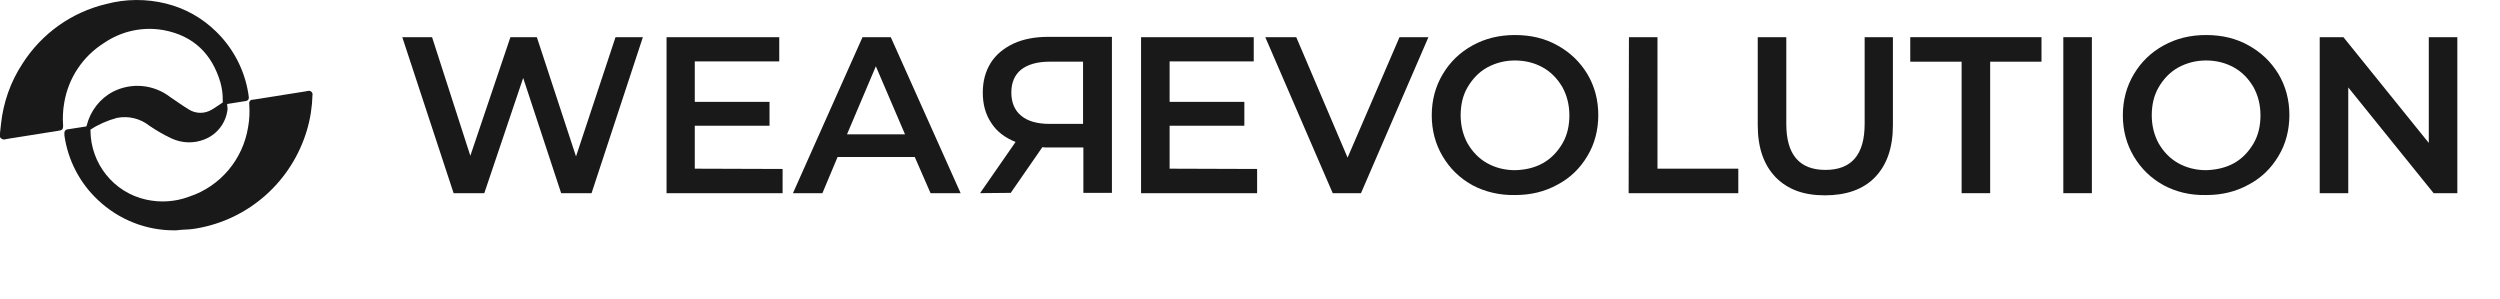
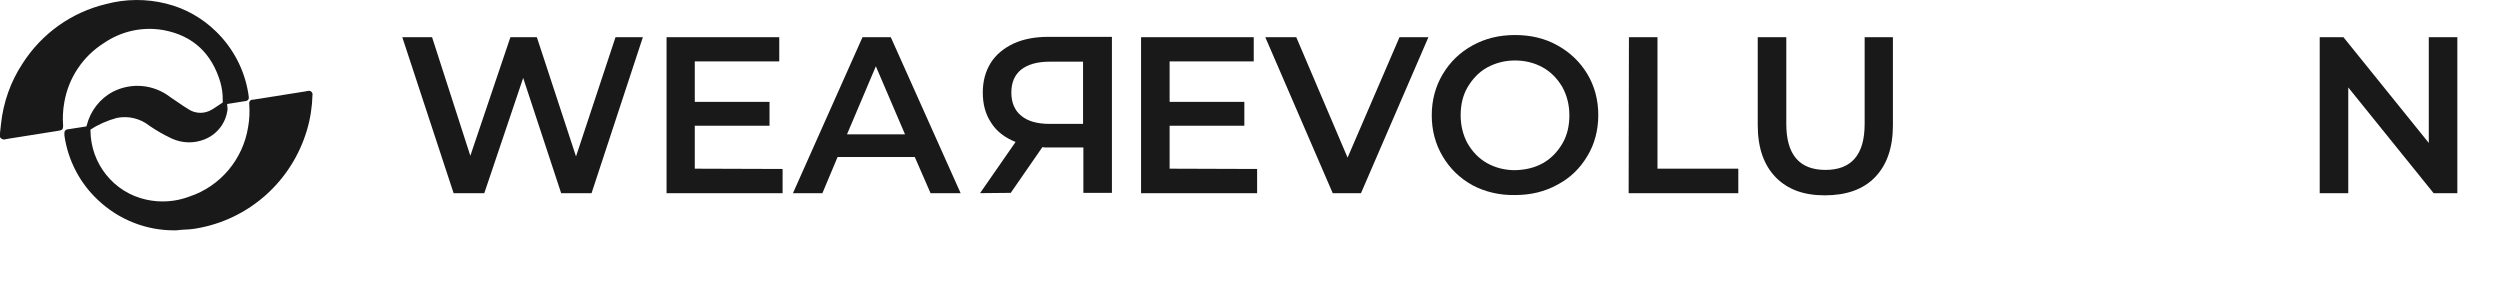
<svg xmlns="http://www.w3.org/2000/svg" width="293" height="35" viewBox="0 0 293 35" fill="none">
  <g clip-path="url(#clip0_16_237)">
    <path d="M75.345 4.357L69.33 22.641H65.768L61.316 9.136L56.759 22.641H53.163L47.148 4.357H50.638L55.123 18.26L59.821 4.357H62.918L67.509 18.333L72.139 4.357H75.341H75.345Z" fill="#191919" />
    <path d="M91.721 19.803V22.641H78.12V4.357H91.328V7.195H81.429V11.935H90.188V14.739H81.429V19.769L91.717 19.803H91.721Z" fill="#191919" />
    <path d="M107.208 18.402H98.164L96.385 22.641H92.933L101.086 4.357H104.399L112.587 22.641H109.062L107.211 18.402H107.208ZM106.068 15.743L102.65 7.768L99.269 15.743H106.068Z" fill="#191919" />
    <path d="M114.861 22.64L119.025 16.64C117.78 16.136 116.818 15.418 116.179 14.413C115.501 13.409 115.183 12.221 115.183 10.857C115.183 9.494 115.505 8.344 116.111 7.374C116.716 6.404 117.64 5.651 118.779 5.109C119.953 4.57 121.308 4.318 122.875 4.318H130.317V22.602H126.971V17.285H122.875C122.553 17.285 122.341 17.285 122.163 17.251L118.461 22.602L114.865 22.637L114.861 22.64ZM118.529 10.857C118.529 12.007 118.919 12.943 119.669 13.55C120.418 14.196 121.554 14.52 123.015 14.52H126.933V7.229H123.015C121.554 7.229 120.452 7.553 119.669 8.165C118.885 8.81 118.529 9.708 118.529 10.857Z" fill="#191919" />
    <path d="M147.333 19.803V22.641H133.732V4.357H146.939V7.195H137.078V11.935H145.838V14.739H137.078V19.769L147.333 19.803Z" fill="#191919" />
    <path d="M167.411 4.357L159.507 22.641H156.195L148.291 4.357H151.921L157.936 18.474L164.023 4.357H167.404H167.411Z" fill="#191919" />
    <path d="M172.574 21.706C171.079 20.881 169.94 19.765 169.084 18.329C168.229 16.893 167.801 15.277 167.801 13.517C167.801 11.756 168.229 10.14 169.084 8.704C169.94 7.268 171.079 6.153 172.574 5.328C174.069 4.503 175.709 4.105 177.56 4.105C179.411 4.105 181.084 4.499 182.545 5.328C184.04 6.153 185.18 7.268 186.035 8.67C186.891 10.106 187.319 11.722 187.319 13.482C187.319 15.243 186.891 16.893 186.035 18.295C185.18 19.731 184.04 20.846 182.545 21.637C181.05 22.462 179.411 22.859 177.56 22.859C175.78 22.894 174.069 22.5 172.574 21.709V21.706ZM180.834 19.12C181.796 18.581 182.541 17.791 183.113 16.821C183.681 15.85 183.931 14.735 183.931 13.517C183.931 12.298 183.647 11.183 183.113 10.213C182.545 9.243 181.796 8.452 180.834 7.913C179.873 7.375 178.767 7.088 177.56 7.088C176.352 7.088 175.281 7.375 174.285 7.913C173.324 8.452 172.578 9.243 172.006 10.213C171.435 11.183 171.189 12.298 171.189 13.517C171.189 14.735 171.473 15.85 172.006 16.821C172.574 17.791 173.324 18.581 174.285 19.12C175.247 19.658 176.352 19.945 177.56 19.945C178.805 19.91 179.873 19.658 180.834 19.12Z" fill="#191919" />
    <path d="M190.911 4.357H194.257V19.769H203.729V22.641H190.877L190.911 4.357Z" fill="#191919" />
    <path d="M208.108 20.774C206.719 19.337 206.007 17.325 206.007 14.666V4.357H209.354V14.525C209.354 18.119 210.883 19.914 213.945 19.914C217.008 19.914 218.537 18.119 218.537 14.525V4.357H221.849V14.666C221.849 17.325 221.138 19.337 219.748 20.774C218.359 22.21 216.368 22.893 213.873 22.893C211.379 22.893 209.532 22.21 208.104 20.774H208.108Z" fill="#191919" />
-     <path d="M229.897 7.23H223.882V4.357H239.263V7.23H233.247V22.641H229.901V7.23H229.897Z" fill="#191919" />
-     <path d="M241.821 4.357H245.168V22.641H241.821V4.357Z" fill="#191919" />
-     <path d="M253.571 21.706C252.076 20.881 250.937 19.765 250.081 18.329C249.226 16.893 248.798 15.277 248.798 13.517C248.798 11.756 249.226 10.14 250.081 8.704C250.937 7.268 252.076 6.153 253.571 5.328C255.067 4.503 256.706 4.105 258.557 4.105C260.408 4.105 262.081 4.499 263.542 5.328C265.037 6.153 266.177 7.268 267.032 8.67C267.888 10.106 268.316 11.722 268.316 13.482C268.316 15.243 267.888 16.893 267.032 18.295C266.177 19.731 265.037 20.846 263.542 21.637C262.047 22.462 260.408 22.859 258.557 22.859C256.672 22.894 255.067 22.5 253.571 21.709V21.706ZM261.831 19.12C262.793 18.581 263.538 17.791 264.11 16.821C264.678 15.85 264.928 14.735 264.928 13.517C264.928 12.298 264.644 11.183 264.11 10.213C263.542 9.243 262.793 8.452 261.831 7.913C260.87 7.375 259.764 7.088 258.557 7.088C257.349 7.088 256.278 7.375 255.282 7.913C254.321 8.452 253.575 9.243 253.003 10.213C252.436 11.183 252.186 12.298 252.186 13.517C252.186 14.735 252.47 15.85 253.003 16.821C253.571 17.791 254.321 18.581 255.282 19.12C256.244 19.658 257.349 19.945 258.557 19.945C259.73 19.91 260.87 19.658 261.831 19.12Z" fill="#191919" />
    <path d="M288 4.357V22.641H285.221L275.216 10.247V22.641H271.87V4.357H274.649L284.654 16.752V4.357H288Z" fill="#191919" />
    <path d="M0.011 15.487C0.038 15.166 0.076 14.834 0.117 14.54C0.382 12.007 1.242 9.578 2.627 7.47C4.876 3.937 8.392 1.431 12.439 0.473C14.74 -0.142 17.144 -0.154 19.457 0.419C21.679 0.965 23.701 2.1 25.34 3.711C27.323 5.644 28.644 8.165 29.095 10.911C29.121 11.072 29.148 11.217 29.159 11.377C29.197 11.591 29.068 11.79 28.856 11.832C28.114 11.95 27.361 12.072 26.608 12.191C26.384 12.244 26.172 12.111 26.104 11.897V11.87C26.093 11.832 26.093 11.778 26.104 11.736C26.116 11.041 26.025 10.361 25.839 9.681C24.848 6.293 22.641 4.174 19.177 3.532C16.732 3.093 14.222 3.639 12.17 5.052C9.713 6.599 8.021 9.131 7.529 12.027C7.37 12.92 7.332 13.841 7.397 14.746C7.397 15.105 7.317 15.254 6.961 15.307L1.847 16.121C1.45 16.186 1.041 16.239 0.643 16.32C0.394 16.411 0.113 16.293 -0.004 16.052L0.007 15.479H0.011V15.487Z" fill="#191919" />
    <path d="M20.593 26.995C17.197 27.049 13.93 25.769 11.459 23.42C9.342 21.434 7.957 18.764 7.548 15.873V15.648C7.51 15.407 7.666 15.193 7.893 15.155H7.946L10.088 14.823C10.3 14.742 10.539 14.861 10.603 15.075C10.614 15.128 10.614 15.193 10.603 15.262C10.614 19.184 13.34 22.569 17.133 23.397C18.825 23.772 20.581 23.649 22.194 23.038C25.817 21.839 28.47 18.692 29.08 14.891C29.239 14.013 29.277 13.104 29.212 12.199C29.159 11.973 29.292 11.744 29.515 11.691H29.606L35.606 10.743L36.121 10.652C36.344 10.598 36.571 10.743 36.624 10.973C36.636 11.011 36.636 11.064 36.624 11.118C36.586 12.52 36.374 13.906 35.977 15.239C34.194 21.266 29.171 25.735 23.012 26.774C22.735 26.812 22.47 26.866 22.179 26.881C21.596 26.907 21.002 26.946 20.593 26.999V26.995Z" fill="#191919" />
    <path d="M26.672 12.779C26.502 14.391 25.457 15.754 23.962 16.339C22.731 16.831 21.357 16.793 20.153 16.247C19.23 15.819 18.355 15.315 17.511 14.738C16.44 13.887 15.054 13.55 13.703 13.818C12.567 14.123 11.481 14.605 10.493 15.246C10.493 15.246 10.19 15.498 9.978 15.754C9.687 16.113 10.164 14.7 10.164 14.7C10.588 13.008 11.697 11.564 13.23 10.755C15.41 9.636 18.026 9.888 19.957 11.381C20.672 11.847 21.357 12.367 22.099 12.81C22.932 13.356 24.003 13.356 24.847 12.836C25.23 12.611 25.589 12.344 25.972 12.103C25.972 12.103 26.354 11.889 26.407 11.328C26.407 11.328 26.551 11.862 26.566 11.943C26.604 12.034 26.645 12.302 26.672 12.783V12.779Z" fill="#191919" />
  </g>
  <defs>
    <clipPath id="clip0_16_237">
      <rect width="293" height="35" fill="white" />
    </clipPath>
  </defs>
</svg>